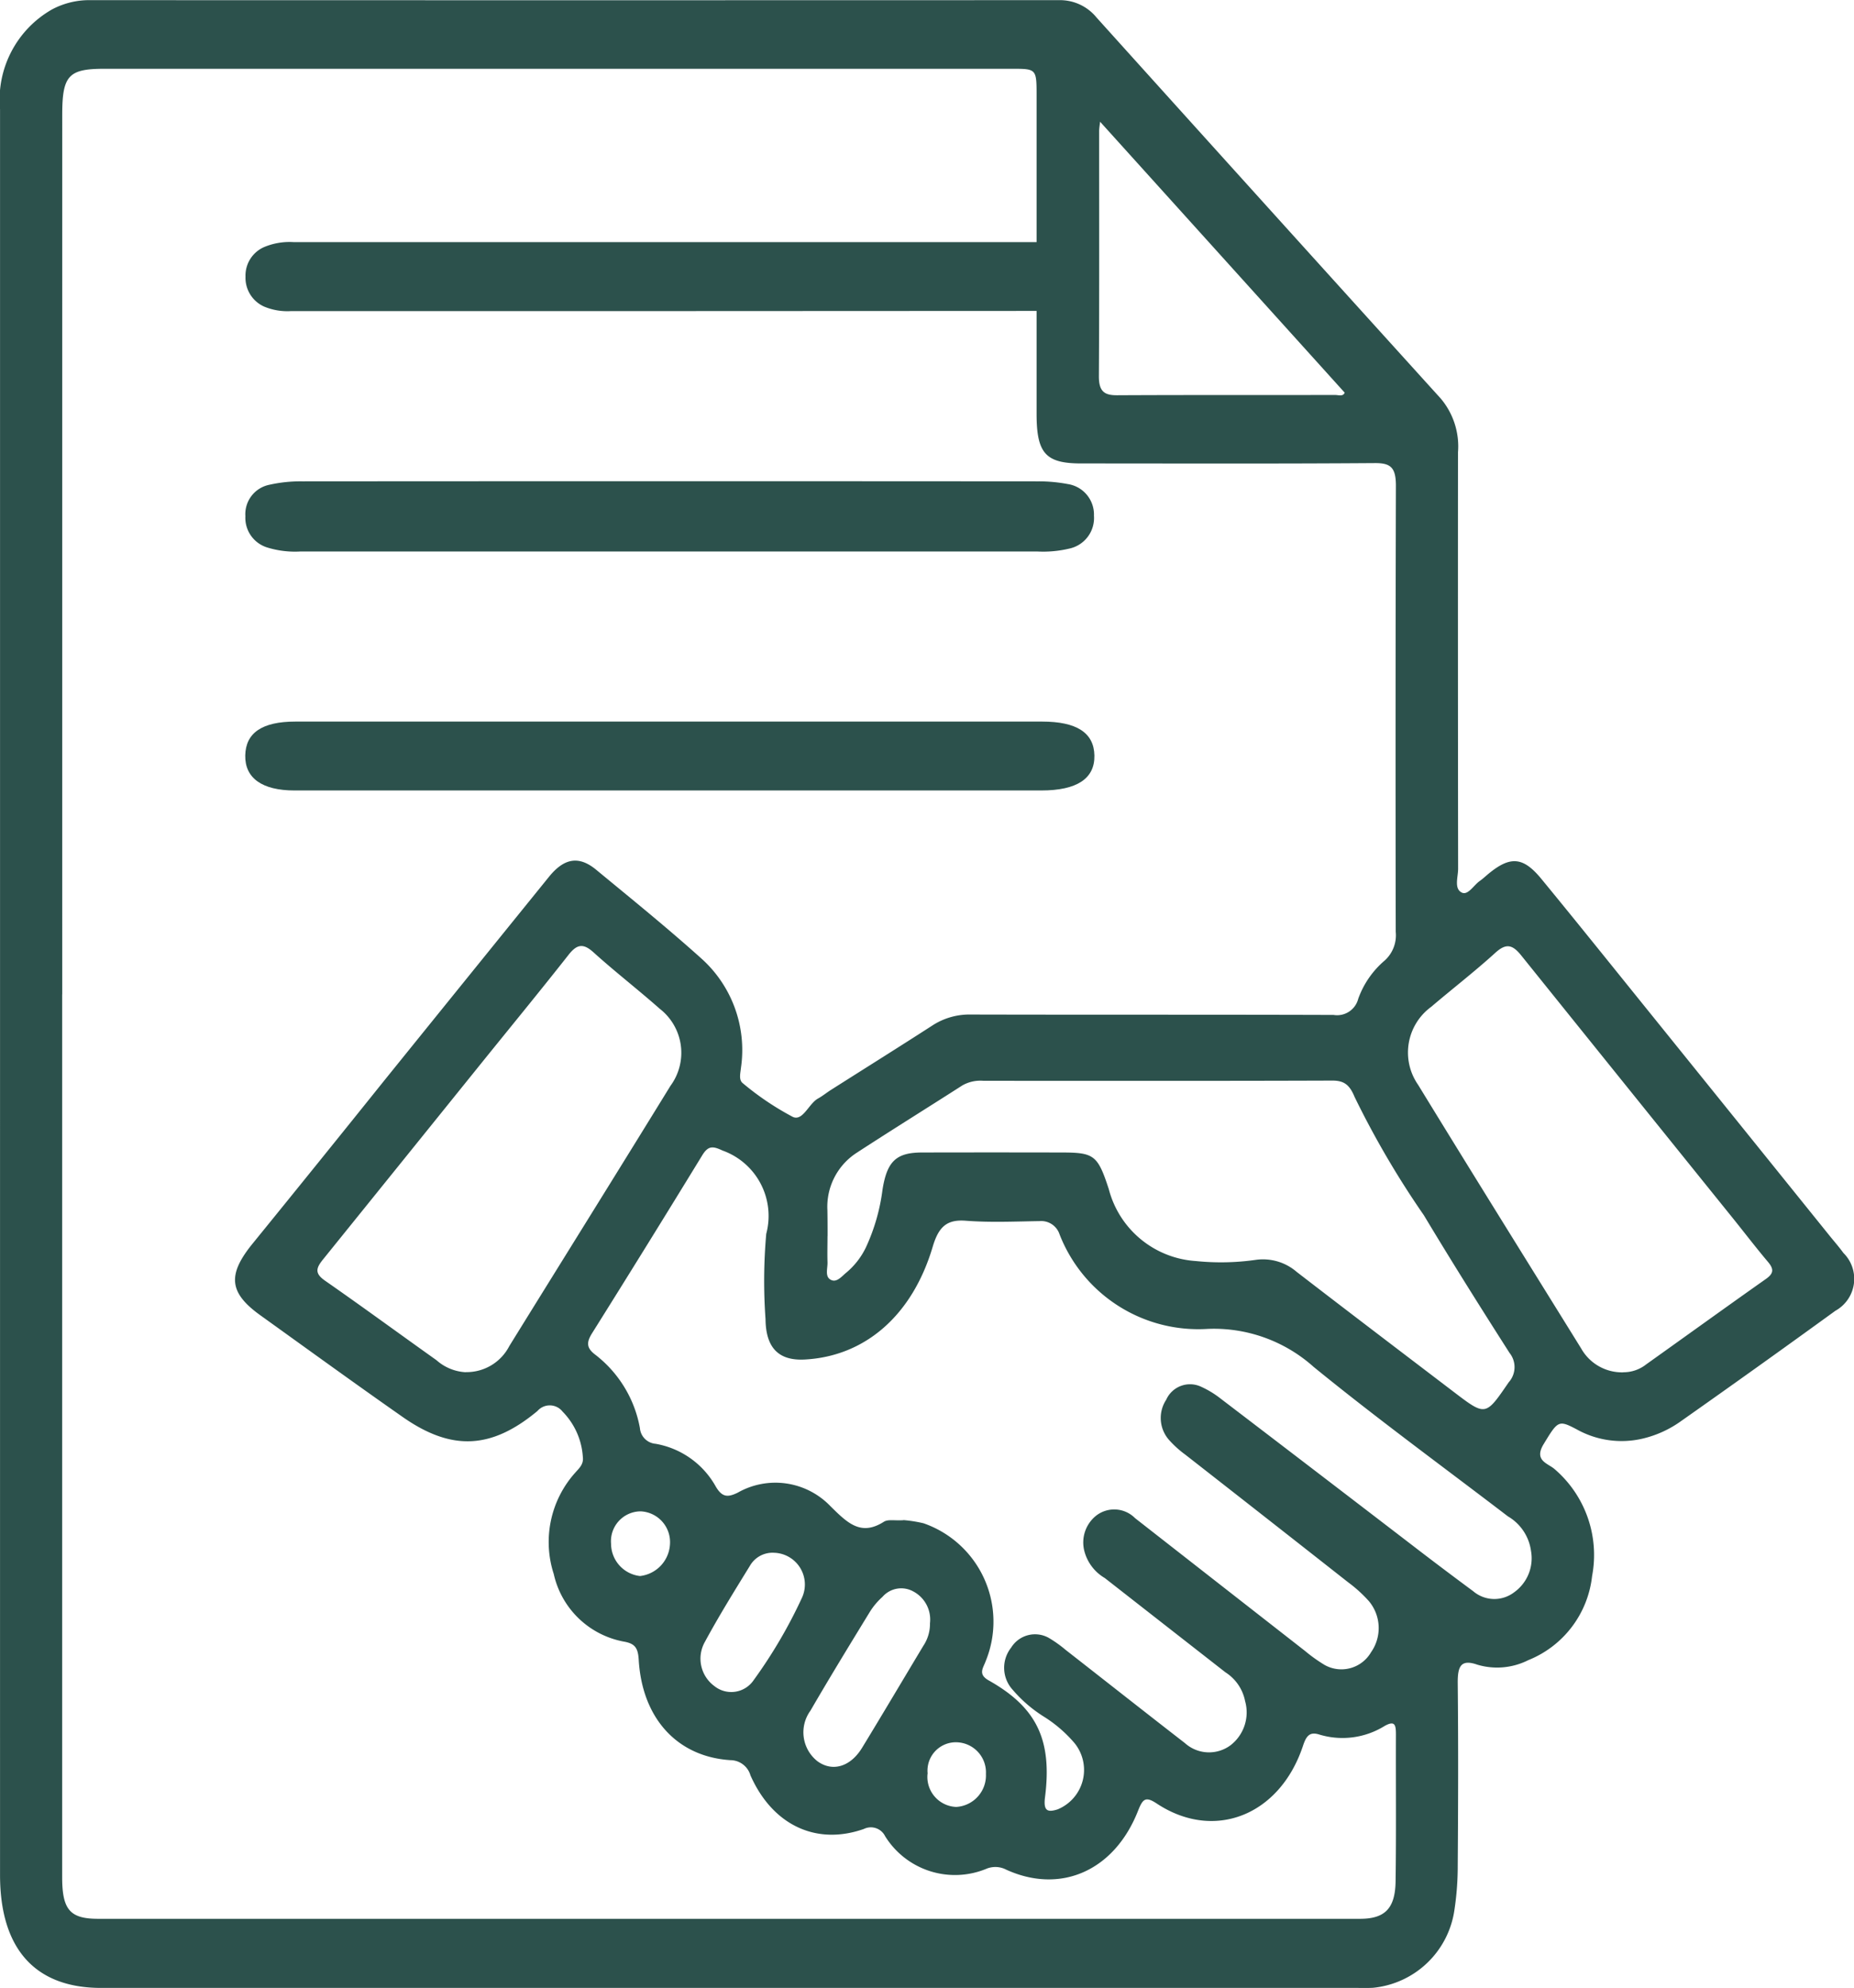
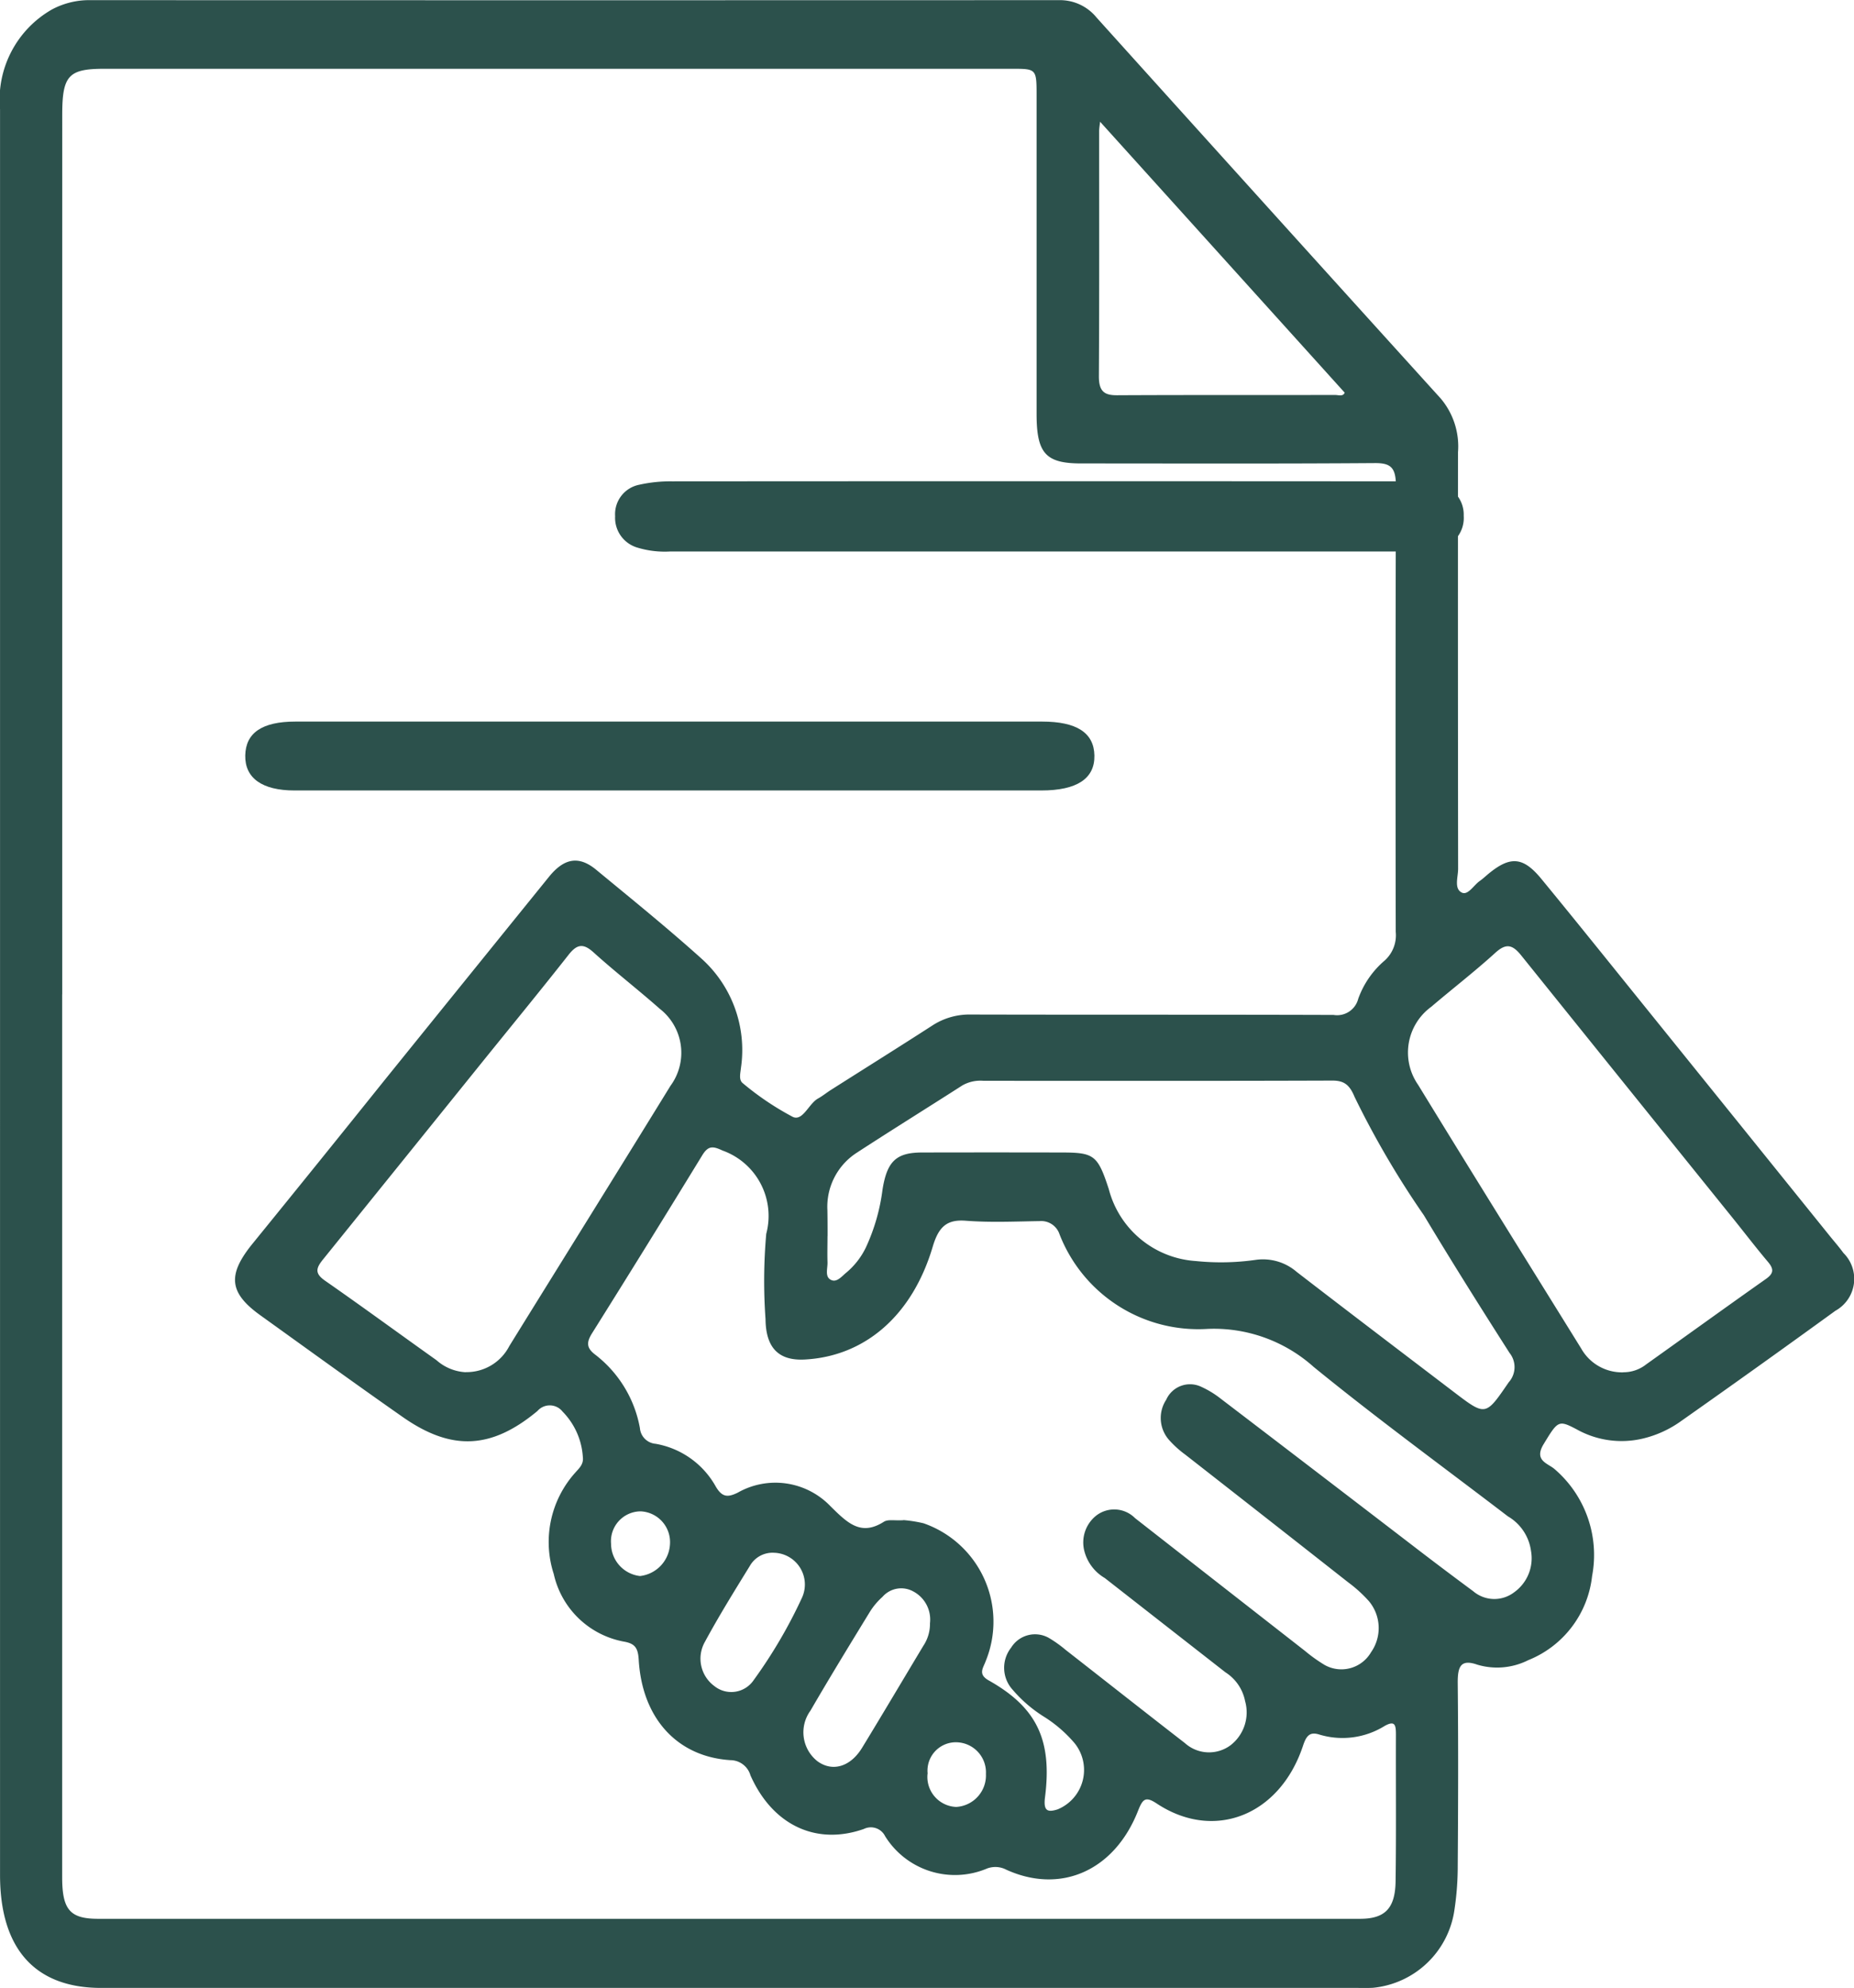
<svg xmlns="http://www.w3.org/2000/svg" width="86.55" height="92.779" viewBox="0 0 86.55 92.779">
  <defs>
    <style>.a{fill:#2c514c;}</style>
  </defs>
  <g transform="translate(-464.886 -177.322)">
    <path class="a" d="M464.888,223.626q0-20.6,0-41.2a4.845,4.845,0,0,1,2.43-4.666,3.7,3.7,0,0,1,1.82-.431q22.6.008,45.2,0a2.2,2.2,0,0,1,1.737.81q8.021,8.9,16.068,17.782a3.465,3.465,0,0,1,.806,2.52q-.007,9.715.006,19.43c0,.38-.2.925.171,1.108.288.142.555-.341.835-.538.154-.108.293-.242.44-.362,1-.812,1.594-.768,2.442.264,1.581,1.924,3.142,3.869,4.708,5.809q4.384,5.431,8.764,10.866c.209.259.429.507.624.778a1.7,1.7,0,0,1-.371,2.7q-3.6,2.613-7.238,5.173a5.052,5.052,0,0,1-1.727.786,4.293,4.293,0,0,1-3.122-.429c-.842-.441-.868-.4-1.537.7-.465.77.21.892.514,1.16a5.279,5.279,0,0,1,1.751,4.994,4.792,4.792,0,0,1-2.979,3.923,3.234,3.234,0,0,1-2.378.211c-.787-.277-.923.1-.915.877.029,2.833.021,5.667,0,8.5a13.653,13.653,0,0,1-.154,2.069,4.256,4.256,0,0,1-3.8,3.634c-.261.014-.522.006-.783.006H469.605c-3.082,0-4.717-1.825-4.717-5.27Q464.887,244.227,464.888,223.626Zm2.9.1q0,20.6,0,41.2c0,1.526.364,1.948,1.679,1.948q29.455,0,58.91,0c1.155,0,1.641-.476,1.659-1.749.033-2.284.008-4.569.016-6.853,0-.444-.045-.665-.524-.4a3.73,3.73,0,0,1-3.036.408c-.463-.152-.623.05-.779.521-1.079,3.249-4.145,4.466-6.826,2.694-.516-.341-.651-.23-.873.335-1.1,2.8-3.607,3.908-6.15,2.753a1.1,1.1,0,0,0-.9-.056,3.84,3.84,0,0,1-4.759-1.509.741.741,0,0,0-.991-.337c-2.228.784-4.264-.18-5.294-2.5a.98.98,0,0,0-.937-.711c-2.482-.159-4.121-1.95-4.28-4.686-.032-.543-.172-.745-.65-.839a4.121,4.121,0,0,1-3.316-3.162,4.844,4.844,0,0,1,1-4.727c.18-.206.4-.389.358-.728a3.317,3.317,0,0,0-.945-2.124.761.761,0,0,0-1.174-.03c-2.152,1.79-4.009,1.877-6.289.282-2.229-1.559-4.435-3.16-6.647-4.748-1.467-1.053-1.546-1.888-.364-3.343q3.09-3.8,6.16-7.628,3.838-4.751,7.683-9.5c.715-.879,1.4-.982,2.2-.321,1.654,1.365,3.322,2.713,4.922,4.152a5.735,5.735,0,0,1,1.837,5.077c-.026.26-.119.581.09.736a13.241,13.241,0,0,0,2.33,1.568c.468.211.741-.617,1.176-.858.209-.116.4-.273.6-.4,1.586-1.007,3.176-2,4.756-3.02a3.17,3.17,0,0,1,1.792-.5c5.64.014,11.281,0,16.921.019a1.018,1.018,0,0,0,1.149-.753,4.2,4.2,0,0,1,1.223-1.776,1.585,1.585,0,0,0,.528-1.349q-.019-10.409.008-20.819c0-.858-.249-1.063-.985-1.058-4.57.033-9.139.017-13.709.016-1.655,0-2.079-.469-2.08-2.307q0-7.417,0-14.834c0-1.276,0-1.278-1.158-1.278H469.756c-1.676,0-1.965.316-1.965,2.154Q467.79,203.215,467.791,223.731Zm39.273,24.54a6.25,6.25,0,0,1,.94.149,4.861,4.861,0,0,1,2.9,6.433c-.116.325-.375.608.14.9,2.241,1.259,2.971,2.775,2.629,5.454-.084.659.136.707.585.566a1.988,1.988,0,0,0,.8-3.085,6.179,6.179,0,0,0-1.412-1.227,6.343,6.343,0,0,1-1.481-1.269,1.52,1.52,0,0,1-.072-1.97,1.311,1.311,0,0,1,1.752-.456,5.747,5.747,0,0,1,.789.561c1.857,1.449,3.707,2.909,5.569,4.351a1.683,1.683,0,0,0,2.133.1,1.938,1.938,0,0,0,.677-2.061,2.061,2.061,0,0,0-.918-1.342q-2.818-2.2-5.632-4.4a2.057,2.057,0,0,1-.943-1.221,1.6,1.6,0,0,1,.539-1.689,1.371,1.371,0,0,1,1.819.116q3.966,3.1,7.937,6.2a7.219,7.219,0,0,0,.92.656,1.6,1.6,0,0,0,2.159-.6,1.959,1.959,0,0,0-.1-2.382,6.341,6.341,0,0,0-.965-.877q-3.8-2.988-7.609-5.963a4.794,4.794,0,0,1-.728-.653,1.547,1.547,0,0,1-.162-1.906,1.217,1.217,0,0,1,1.634-.607,4.389,4.389,0,0,1,.888.537q4.677,3.568,9.344,7.15,1.225.937,2.463,1.852a1.522,1.522,0,0,0,1.913.054,1.95,1.95,0,0,0,.788-1.935,2.212,2.212,0,0,0-1.077-1.61c-3.03-2.317-6.108-4.561-9.071-6.977a6.977,6.977,0,0,0-4.948-1.772,6.951,6.951,0,0,1-6.914-4.419.9.9,0,0,0-.926-.612c-1.149.018-2.3.071-3.446-.017-.885-.068-1.269.275-1.548,1.215-.956,3.221-3.173,5.115-5.977,5.262-1.212.063-1.812-.542-1.827-1.881a25.048,25.048,0,0,1,.033-3.984,3.241,3.241,0,0,0-2.036-3.887c-.446-.207-.667-.245-.953.224q-2.548,4.165-5.141,8.3c-.258.413-.274.677.133.99a5.578,5.578,0,0,1,2.1,3.438.8.8,0,0,0,.731.733A4,4,0,0,1,498.3,246.7c.294.5.553.516,1.021.288a3.559,3.559,0,0,1,4.328.625c.793.782,1.42,1.419,2.5.73C506.348,248.219,506.659,248.3,507.064,248.271Zm-3.545-13.255c0,.4-.013.81,0,1.214.012.277-.125.649.124.809.29.185.531-.136.751-.315a3.528,3.528,0,0,0,.914-1.171,9.132,9.132,0,0,0,.78-2.71c.212-1.321.64-1.725,1.842-1.728q3.25-.007,6.5,0c1.534,0,1.7.117,2.22,1.708a4.5,4.5,0,0,0,4.068,3.358,11.437,11.437,0,0,0,2.806-.057,2.409,2.409,0,0,1,1.9.565c2.441,1.882,4.895,3.745,7.346,5.612,1.485,1.131,1.469,1.113,2.551-.462a1.058,1.058,0,0,0,.039-1.368c-1.356-2.123-2.7-4.259-4-6.426a42.138,42.138,0,0,1-3.232-5.517c-.234-.57-.491-.77-1.042-.769-5.429.019-10.858.012-16.286.01a1.708,1.708,0,0,0-.982.213c-1.649,1.057-3.311,2.088-4.952,3.157a3,3,0,0,0-1.352,2.664C503.518,234.207,503.52,234.611,503.519,235.016Zm-16.885,6.349a2.242,2.242,0,0,0,2.031-1.216c2.507-4.05,5.028-8.09,7.525-12.148a2.6,2.6,0,0,0-.5-3.592c-1.018-.9-2.091-1.728-3.1-2.64-.474-.427-.767-.379-1.158.119-1.371,1.742-2.776,3.45-4.166,5.174q-3.648,4.525-7.3,9.047c-.339.417-.381.657.1.991,1.744,1.214,3.463,2.474,5.2,3.709A2.225,2.225,0,0,0,486.634,241.365Zm54.03.006a1.7,1.7,0,0,0,1.072-.366c1.865-1.328,3.722-2.67,5.593-3.989.366-.258.377-.461.09-.8-.57-.675-1.109-1.382-1.665-2.071q-4.927-6.108-9.847-12.223c-.415-.519-.713-.581-1.213-.126-.967.879-2,1.675-2.99,2.519a2.639,2.639,0,0,0-.612,3.644c2.518,4.114,5.066,8.2,7.609,12.3A2.187,2.187,0,0,0,540.664,241.37Zm-24.42-58.363c-.018.174-.044.31-.044.447,0,3.814.01,7.629-.012,11.443,0,.711.271.879.849.876,3.392-.017,6.785-.007,10.177-.013.163,0,.373.085.448-.109ZM508.3,253.08a1.485,1.485,0,0,0-.768-1.478,1.16,1.16,0,0,0-1.45.248,3.2,3.2,0,0,0-.585.693c-.936,1.53-1.873,3.059-2.775,4.614a1.717,1.717,0,0,0,.331,2.368c.692.5,1.531.263,2.078-.633.964-1.579,1.906-3.173,2.86-4.76A1.841,1.841,0,0,0,508.3,253.08Zm-7.262-3.288a1.218,1.218,0,0,0-1.148.614c-.72,1.169-1.445,2.336-2.1,3.548a1.588,1.588,0,0,0,.44,2.055,1.262,1.262,0,0,0,1.841-.276,22.89,22.89,0,0,0,2.253-3.842A1.481,1.481,0,0,0,501.042,249.792Zm7.149,10.307a1.4,1.4,0,0,0,1.336,1.554,1.473,1.473,0,0,0,1.389-1.539,1.406,1.406,0,0,0-1.333-1.477A1.324,1.324,0,0,0,508.191,260.1Zm-13.425-9.222a1.578,1.578,0,0,0,1.4-1.476,1.437,1.437,0,0,0-1.369-1.543,1.394,1.394,0,0,0-1.381,1.512A1.523,1.523,0,0,0,494.766,250.877Z" />
-     <path class="a" d="M517.714,245.316q-8.631,0-17.261,0a4.386,4.386,0,0,1-1.541-.188,1.447,1.447,0,0,1-1.019-1.46,1.4,1.4,0,0,1,1.117-1.466,6.685,6.685,0,0,1,1.546-.16q17.174-.013,34.349,0a7.3,7.3,0,0,1,1.378.126,1.44,1.44,0,0,1,1.224,1.478,1.46,1.46,0,0,1-1.155,1.535,5.262,5.262,0,0,1-1.463.136Q526.3,245.315,517.714,245.316Z" transform="translate(-21.552 -42.255)" />
-     <path class="a" d="M517.73,213.1q-8.844,0-17.689,0a2.812,2.812,0,0,1-1.269-.213,1.47,1.47,0,0,1-.863-1.395,1.45,1.45,0,0,1,.878-1.384,3.072,3.072,0,0,1,1.355-.228q17.559,0,35.118,0c1.46,0,2.254.56,2.277,1.579.024,1.074-.763,1.633-2.292,1.633Z" transform="translate(-21.562 -21.259)" />
+     <path class="a" d="M517.714,245.316a4.386,4.386,0,0,1-1.541-.188,1.447,1.447,0,0,1-1.019-1.46,1.4,1.4,0,0,1,1.117-1.466,6.685,6.685,0,0,1,1.546-.16q17.174-.013,34.349,0a7.3,7.3,0,0,1,1.378.126,1.44,1.44,0,0,1,1.224,1.478,1.46,1.46,0,0,1-1.155,1.535,5.262,5.262,0,0,1-1.463.136Q526.3,245.315,517.714,245.316Z" transform="translate(-21.552 -42.255)" />
    <path class="a" d="M517.607,277.574H500.177c-1.51,0-2.319-.576-2.3-1.632s.785-1.583,2.341-1.583q17.429,0,34.859,0c1.611,0,2.419.52,2.441,1.58.022,1.082-.814,1.635-2.481,1.635Z" transform="translate(-21.542 -63.36)" />
  </g>
</svg>